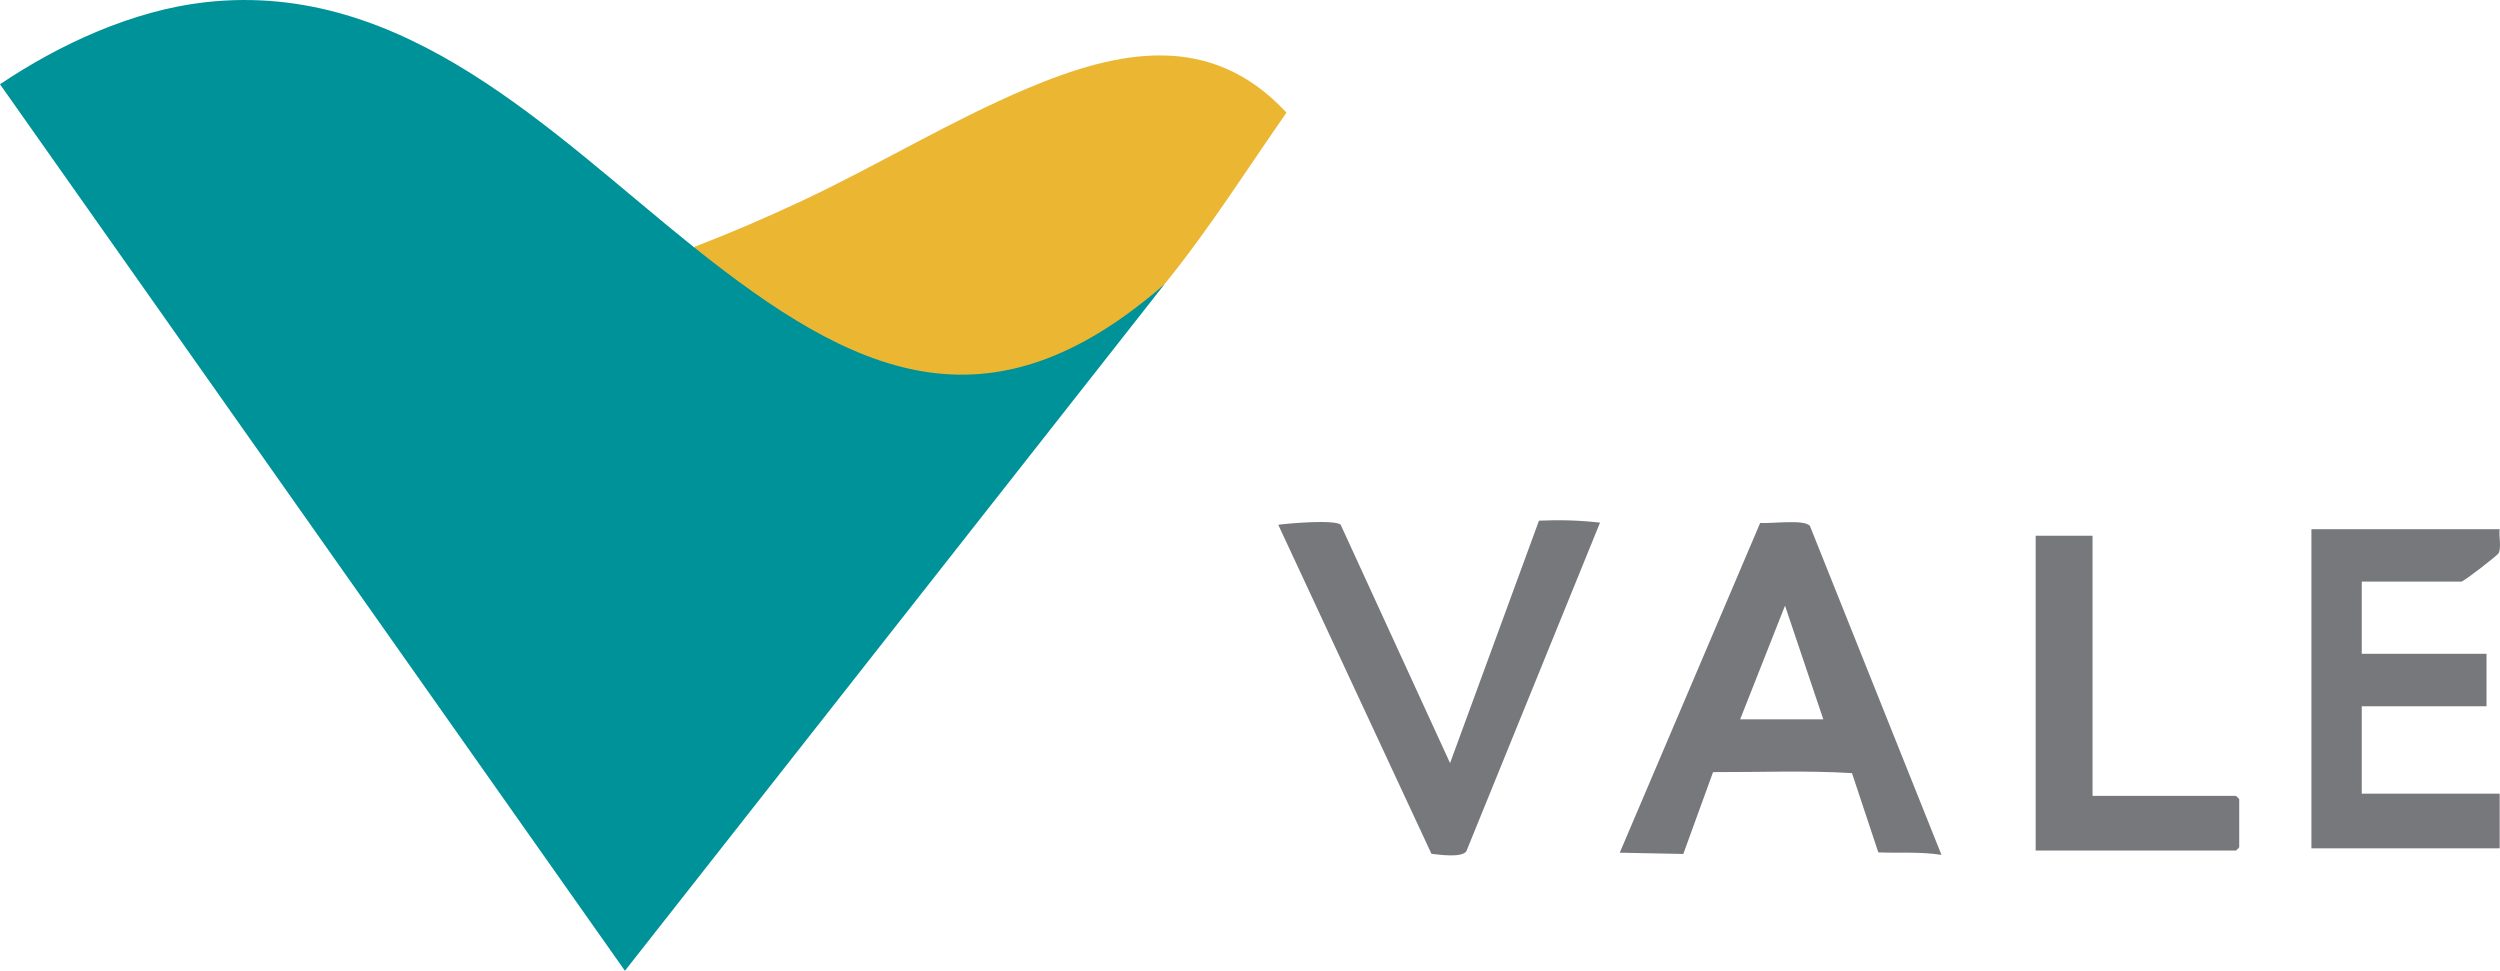
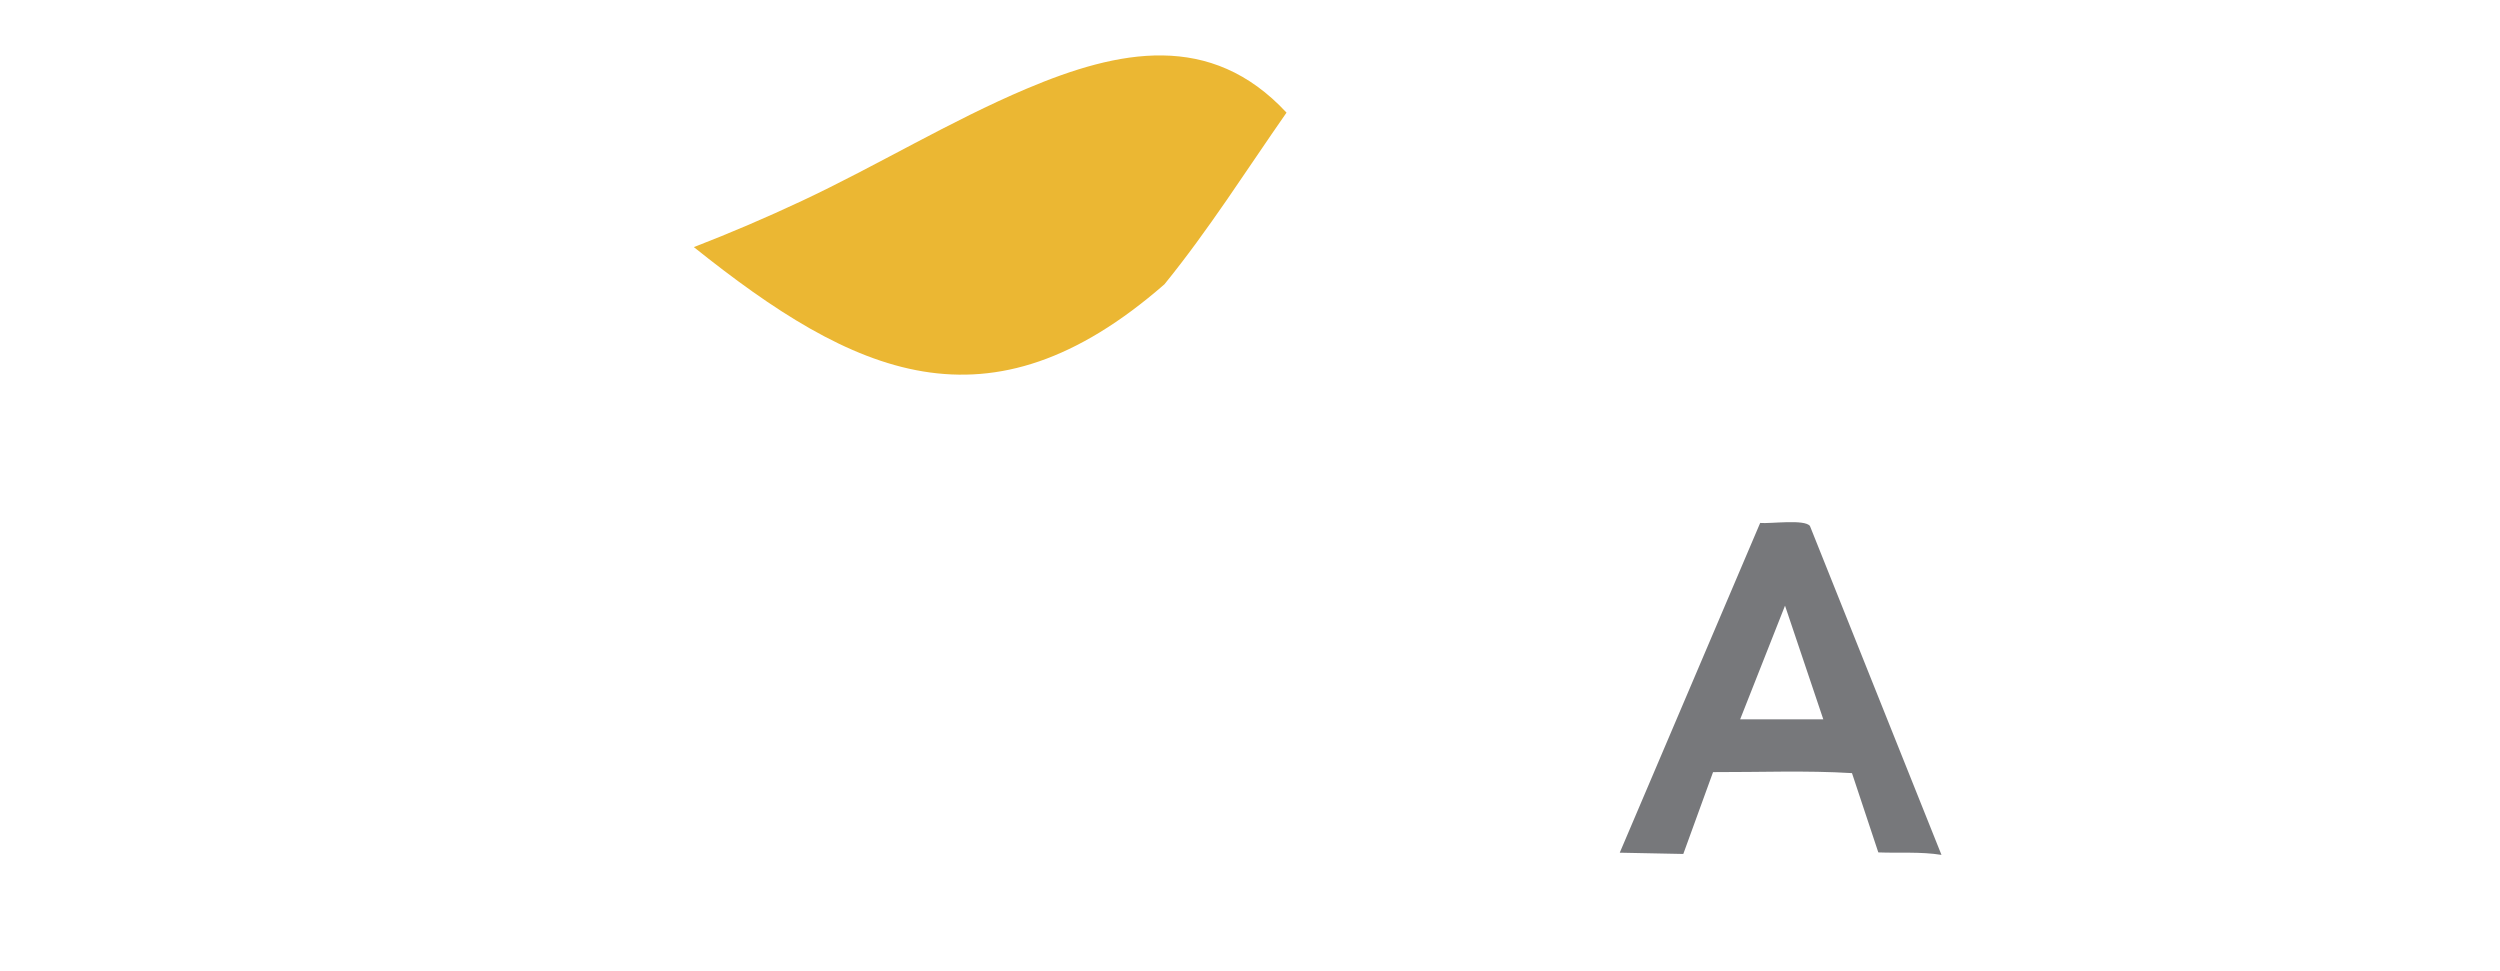
<svg xmlns="http://www.w3.org/2000/svg" id="Layer_2" data-name="Layer 2" viewBox="0 0 1141.18 443.13">
  <defs>
    <style>      .cls-1 {        fill: #77787b;      }      .cls-2 {        fill: #009299;      }      .cls-3 {        fill: #ebb733;      }    </style>
  </defs>
  <g id="Layer_1-2" data-name="Layer 1">
-     <path class="cls-2" d="M316.72,112.81l4.77,1.24c63.19,50.36,118.78,78.57,191.64,27.87,5.73-5.24,11.87-9.29,18.41-12.14l-246.28,313.35L0,38.46C27.16,20.19,60.52,4.81,93.42,1.05c91.49-10.47,158.4,59.84,223.3,111.76Z" />
    <path class="cls-3" d="M531.54,129.77c-80.52,70.25-141.75,41.48-214.82-16.97,16.66-6.45,33.15-13.51,49.32-21.1,34.34-16.12,67.79-36.5,102.59-51.22,41.98-17.76,84.04-26.35,118.63,10.93-18.32,26.24-35.56,53.55-55.72,78.35Z" />
-     <path class="cls-1" d="M1141.03,241.55c-.43,3.16.88,8.21-.49,10.99-.47.96-15.93,12.96-17,12.96h-45.46v32.93h56.95v23.95h-56.95v39.92h62.95v24.95h-85.93v-145.7h85.93Z" />
-     <path class="cls-1" d="M730.37,238.56l-61.05,150.08c-2.32,2.96-12.02,1.53-15.9,1.11l-69.93-150.2c4.9-.69,25.76-2.46,28.49-.02l49.93,108.8,40.59-110.66c9.33-.43,18.61-.17,27.86.89Z" />
-     <path class="cls-1" d="M955.19,244.54v118.76h65.45c.11,0,1.5,1.39,1.5,1.5v21.96c0,.11-1.39,1.5-1.5,1.5h-91.42v-143.71h25.98Z" />
    <path class="cls-1" d="M826.21,240.13c-2.34-3.26-18.1-.98-22.74-1.42l-64.1,150.52,29.01.58,13.58-37.36c21.08.06,42.59-.82,63.42.46l12.02,36.19c9.64.38,19.29-.4,28.83,1.13l-60.03-150.1ZM794.32,328.37l20.49-51.9,17.48,51.9h-37.97Z" />
  </g>
</svg>